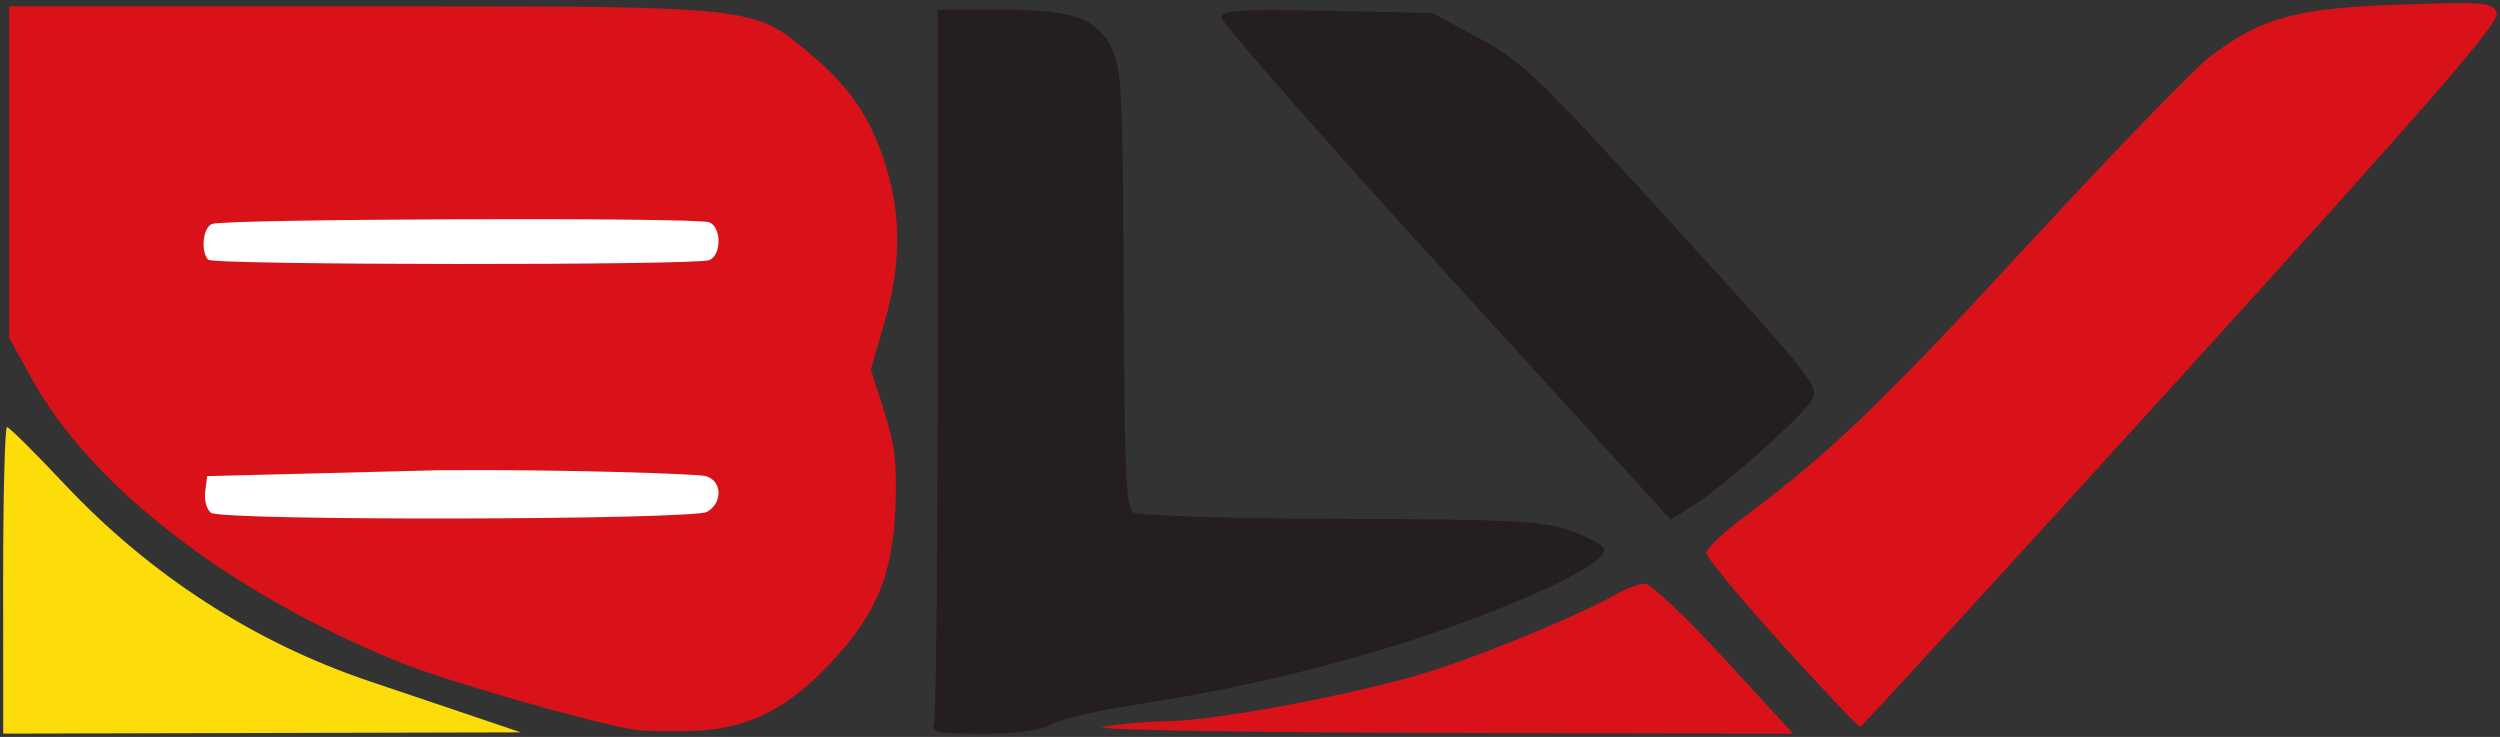
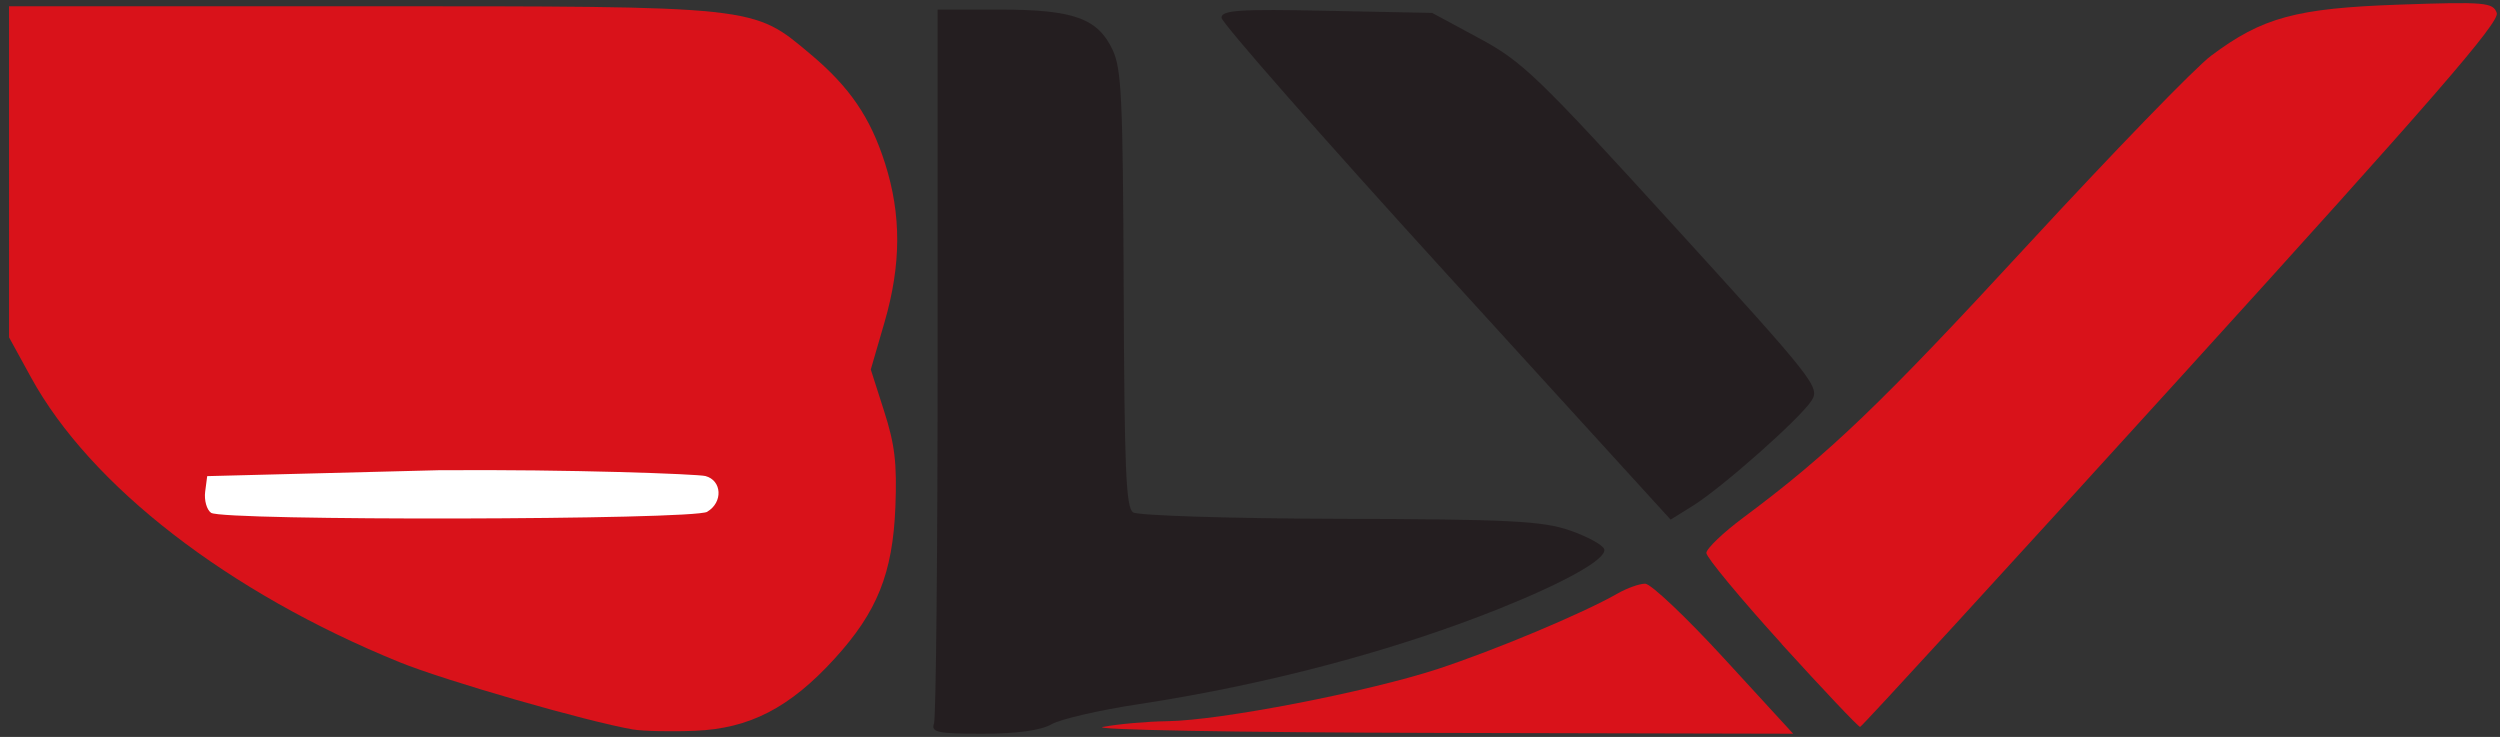
<svg xmlns="http://www.w3.org/2000/svg" xmlns:ns1="http://www.inkscape.org/namespaces/inkscape" xmlns:ns2="http://sodipodi.sourceforge.net/DTD/sodipodi-0.dtd" width="27.125mm" height="7.996mm" viewBox="0 0 27.125 7.996" version="1.1" id="svg4828" ns1:version="0.92.4 (5da689c313, 2019-01-14)" ns2:docname="BLV_-LOGO_COLOR.svg">
  <rect x="0" y="0" width="27.125" height="7.996" fill="#333333" stroke="none" />
  <defs id="defs4822" />
  <ns2:namedview id="base" pagecolor="#ffffff" bordercolor="#666666" borderopacity="1.0" ns1:pageopacity="0.0" ns1:pageshadow="2" ns1:zoom="12.862272" ns1:cx="33.644718" ns1:cy="7.0866675" ns1:document-units="mm" ns1:current-layer="g4741" showgrid="false" ns1:window-width="3840" ns1:window-height="2081" ns1:window-x="-9" ns1:window-y="-9" ns1:window-maximized="1" />
  <g ns1:label="Ebene 1" ns1:groupmode="layer" id="layer1" transform="translate(-80.931,-39.002)">
    <g id="g4741" transform="translate(3.045,-91.551)" style="stroke:none">
-       <path style="display:inline;fill:#fcdd09;fill-opacity:1;stroke:none;stroke-width:0.067" d="m 77.92,136.851 c 0,-0.915 0.019,-1.664 0.042,-1.664 0.023,0 0.305,0.279 0.626,0.621 0.927,0.986 2.061,1.718 3.311,2.138 0.335,0.113 0.841,0.283 1.123,0.379 l 0.513,0.174 -2.807,0.007 -2.807,0.007 z" id="path4753" ns1:connector-curvature="0" ns2:nodetypes="csccccccc" ns1:label="path4753" />
      <path style="display:inline;fill:#da121a;fill-opacity:0.988;stroke:none;stroke-width:0.067" d="m 84.754,138.468 c -0.504,-0.087 -2.047,-0.532 -2.535,-0.731 -1.857,-0.756 -3.351,-1.911 -3.997,-3.09 l -0.238,-0.434 5.1e-5,-1.796 5e-5,-1.796 h 3.834 c 4.302,0 4.234,-0.007 4.862,0.52 0.425,0.357 0.649,0.685 0.808,1.182 0.179,0.561 0.177,1.101 -0.006,1.73 l -0.148,0.509 0.145,0.453 c 0.117,0.365 0.14,0.565 0.122,1.038 -0.029,0.721 -0.197,1.14 -0.661,1.648 -0.485,0.532 -0.923,0.757 -1.511,0.781 -0.265,0.011 -0.568,0.004 -0.674,-0.014 z" id="path5443" ns1:connector-curvature="0" />
      <path style="display:inline;fill:#ffffff;fill-opacity:1;stroke:none;stroke-width:0.067" d="m 85.56,136.105 c 0.172,-0.102 0.16,-0.339 -0.02,-0.387 -0.079,-0.021 -1.452,-0.074 -2.899,-0.063 l -2.507,0.064 -0.022,0.169 c -0.012,0.093 0.017,0.196 0.064,0.229 0.127,0.089 5.232,0.079 5.384,-0.011 z" id="path5441" ns1:connector-curvature="0" />
-       <path style="display:inline;fill:#ffffff;fill-opacity:1;stroke:none;stroke-width:0.067" d="m 85.583,133.375 c 0.132,-0.056 0.132,-0.354 0,-0.41 -0.133,-0.056 -5.265,-0.038 -5.397,0.018 -0.101,0.043 -0.123,0.298 -0.041,0.388 0.053,0.059 5.299,0.063 5.438,0.004 z" id="path5439" ns1:connector-curvature="0" />
      <path style="display:inline;fill:#16090d;fill-opacity:0.484;stroke:none;stroke-width:0.067" d="m 88.02,138.403 c 0.021,-0.062 0.039,-1.829 0.039,-3.929 v -3.817 h 0.676 c 0.798,0 1.062,0.094 1.223,0.437 0.097,0.208 0.112,0.514 0.12,2.595 0.008,1.968 0.025,2.37 0.102,2.423 0.051,0.035 1.06,0.067 2.242,0.07 1.835,0.005 2.201,0.023 2.497,0.126 0.191,0.066 0.359,0.158 0.373,0.204 0.031,0.103 -0.411,0.353 -1.138,0.645 -1.151,0.461 -2.534,0.827 -3.93,1.039 -0.414,0.063 -0.833,0.16 -0.93,0.216 -0.115,0.066 -0.376,0.102 -0.745,0.102 -0.492,3.5e-4 -0.563,-0.015 -0.529,-0.112 z" id="path5437" ns1:connector-curvature="0" />
      <path style="display:inline;fill:#da121a;fill-opacity:0.988;stroke:none;stroke-width:0.067" d="m 89.855,138.44 c 0.159,-0.031 0.473,-0.059 0.697,-0.062 0.57,-0.007 2.175,-0.318 2.935,-0.567 0.621,-0.204 1.575,-0.604 1.949,-0.818 0.103,-0.059 0.238,-0.107 0.3,-0.107 0.062,0 0.448,0.366 0.859,0.814 l 0.747,0.814 -3.888,-0.009 c -2.173,-0.005 -3.761,-0.034 -3.599,-0.066 z" id="path5435" ns1:connector-curvature="0" />
      <path style="display:inline;fill:#da121a;fill-opacity:0.988;stroke:none;stroke-width:0.067" d="m 97.218,137.54 c -0.45,-0.496 -0.818,-0.94 -0.818,-0.987 1.93e-4,-0.047 0.181,-0.22 0.401,-0.384 0.929,-0.691 1.498,-1.236 3.087,-2.96 0.923,-1 1.817,-1.924 1.988,-2.051 0.557,-0.417 0.922,-0.516 2.047,-0.555 0.925,-0.032 1.013,-0.024 1.053,0.091 0.034,0.099 -0.695,0.94 -3.416,3.935 -1.903,2.095 -3.474,3.81 -3.492,3.811 -0.018,0.001 -0.4,-0.403 -0.851,-0.899 z" id="path5433" ns1:connector-curvature="0" />
      <path style="display:inline;fill:#16090d;fill-opacity:0.484;stroke:none;stroke-width:0.067" d="m 93.575,133.517 c -1.34,-1.471 -2.436,-2.718 -2.436,-2.772 0,-0.082 0.198,-0.095 1.143,-0.075 l 1.143,0.023 0.51,0.275 c 0.471,0.254 0.632,0.409 2.106,2.027 1.536,1.686 1.593,1.758 1.501,1.904 -0.122,0.192 -0.967,0.941 -1.287,1.141 l -0.243,0.151 z" id="path4747" ns1:connector-curvature="0" />
-       <path style="display:inline;fill:#da121a;fill-opacity:0;stroke:none;stroke-width:0.067;stroke-opacity:1" d="m 84.786,138.444 c -0.159,-0.027 -0.26,-0.056 -0.225,-0.065 0.035,-0.008 -0.253,-0.088 -0.642,-0.178 -2.583,-0.595 -4.964,-2.149 -5.727,-3.737 -0.07,-0.145 -0.145,-0.243 -0.168,-0.218 -0.023,0.025 -0.041,-0.796 -0.04,-1.825 5.4e-4,-1.028 0.022,-1.838 0.048,-1.799 0.031,0.046 1.383,0.071 3.833,0.071 4.27,0 4.171,-0.011 4.827,0.544 0.448,0.38 0.696,0.811 0.82,1.43 0.11,0.544 0.082,0.84 -0.143,1.546 -0.103,0.323 -0.102,0.351 0.034,0.779 0.167,0.525 0.188,1.303 0.046,1.745 -0.208,0.65 -0.899,1.413 -1.388,1.531 -0.104,0.025 -0.174,0.071 -0.157,0.102 0.07,0.126 -0.573,0.168 -1.121,0.074 z m 0.77,-2.257 c 0.1,-0.03 0.168,-0.109 0.181,-0.209 0.048,-0.369 0.077,-0.365 -2.839,-0.365 -2.019,0 -2.726,0.022 -2.783,0.085 -0.113,0.125 -0.094,0.393 0.035,0.476 0.127,0.082 5.142,0.094 5.406,0.013 z m 0.068,-2.771 c 0.07,-0.042 0.124,-0.148 0.124,-0.245 0,-0.098 -0.054,-0.204 -0.124,-0.245 -0.08,-0.047 -1.057,-0.073 -2.731,-0.073 -1.675,0 -2.652,0.026 -2.731,0.073 -0.139,0.082 -0.165,0.349 -0.047,0.479 0.101,0.112 5.322,0.123 5.51,0.012 z m 2.395,4.987 c 0.021,-0.062 0.039,-1.829 0.039,-3.929 v -3.817 h 0.676 c 0.798,0 1.062,0.094 1.223,0.437 0.097,0.208 0.112,0.514 0.12,2.595 0.008,1.968 0.025,2.37 0.102,2.423 0.051,0.035 1.06,0.067 2.242,0.07 1.835,0.005 2.201,0.023 2.497,0.126 0.191,0.066 0.359,0.158 0.373,0.204 0.031,0.103 -0.411,0.353 -1.138,0.645 -1.151,0.461 -2.534,0.827 -3.93,1.039 -0.414,0.063 -0.833,0.16 -0.93,0.216 -0.115,0.066 -0.376,0.102 -0.745,0.102 -0.492,3.5e-4 -0.563,-0.015 -0.529,-0.112 z m 1.932,0.038 c 0.176,-0.03 0.552,-0.058 0.834,-0.062 1.093,-0.014 2.739,-0.429 3.996,-1.007 0.343,-0.158 0.699,-0.321 0.791,-0.362 0.211,-0.095 0.256,-0.061 1.08,0.821 l 0.639,0.684 -3.831,-0.009 c -2.107,-0.005 -3.686,-0.034 -3.51,-0.065 z m 7.267,-0.983 c -0.415,-0.465 -0.754,-0.872 -0.754,-0.904 0,-0.033 0.353,-0.329 0.784,-0.659 0.641,-0.491 1.107,-0.95 2.551,-2.516 0.972,-1.054 1.906,-2.021 2.077,-2.149 0.563,-0.423 0.922,-0.521 2.048,-0.557 0.864,-0.028 1.011,-0.017 1.011,0.072 0,0.126 -6.768,7.557 -6.882,7.557 -0.044,1.2e-4 -0.419,-0.38 -0.834,-0.845 z m -3.644,-3.941 c -1.34,-1.471 -2.436,-2.718 -2.436,-2.772 0,-0.082 0.198,-0.095 1.143,-0.075 l 1.143,0.023 0.51,0.275 c 0.471,0.254 0.632,0.409 2.106,2.027 1.536,1.686 1.593,1.758 1.501,1.904 -0.122,0.192 -0.967,0.941 -1.287,1.141 l -0.243,0.151 z" id="path4745" ns1:connector-curvature="0" />
-       <path style="display:inline;opacity:0;fill:#da121a;fill-opacity:0;stroke:none;stroke-width:0.067;stroke-opacity:0" d="m 84.786,138.444 c -0.159,-0.027 -0.26,-0.056 -0.225,-0.065 0.035,-0.008 -0.253,-0.088 -0.642,-0.178 -2.583,-0.595 -4.964,-2.149 -5.727,-3.737 -0.07,-0.145 -0.145,-0.243 -0.168,-0.218 -0.023,0.025 -0.041,-0.796 -0.04,-1.825 5.4e-4,-1.028 0.022,-1.838 0.048,-1.799 0.031,0.046 1.383,0.071 3.833,0.071 4.27,0 4.171,-0.011 4.827,0.544 0.448,0.38 0.696,0.811 0.82,1.43 0.11,0.544 0.082,0.84 -0.143,1.546 -0.103,0.323 -0.102,0.351 0.034,0.779 0.167,0.525 0.188,1.303 0.046,1.745 -0.208,0.65 -0.899,1.413 -1.388,1.531 -0.104,0.025 -0.174,0.071 -0.157,0.102 0.07,0.126 -0.573,0.168 -1.121,0.074 z m 0.77,-2.257 c 0.1,-0.03 0.168,-0.109 0.181,-0.209 0.048,-0.369 0.077,-0.365 -2.839,-0.365 -2.019,0 -2.726,0.022 -2.783,0.085 -0.113,0.125 -0.094,0.393 0.035,0.476 0.127,0.082 5.142,0.094 5.406,0.013 z m 0.068,-2.771 c 0.07,-0.042 0.124,-0.148 0.124,-0.245 0,-0.098 -0.054,-0.204 -0.124,-0.245 -0.08,-0.047 -1.057,-0.073 -2.731,-0.073 -1.675,0 -2.652,0.026 -2.731,0.073 -0.139,0.082 -0.165,0.349 -0.047,0.479 0.101,0.112 5.322,0.123 5.51,0.012 z m 4.327,5.025 c 0.176,-0.03 0.552,-0.058 0.834,-0.062 1.093,-0.014 2.739,-0.429 3.996,-1.007 0.343,-0.158 0.699,-0.321 0.791,-0.362 0.211,-0.095 0.256,-0.061 1.08,0.821 l 0.639,0.684 -3.831,-0.009 c -2.107,-0.005 -3.686,-0.034 -3.51,-0.065 z m 7.267,-0.983 c -0.415,-0.465 -0.754,-0.872 -0.754,-0.904 0,-0.033 0.353,-0.329 0.784,-0.659 0.641,-0.491 1.107,-0.95 2.551,-2.516 0.972,-1.054 1.906,-2.021 2.077,-2.149 0.563,-0.423 0.922,-0.521 2.048,-0.557 0.864,-0.028 1.011,-0.017 1.011,0.072 0,0.126 -6.768,7.557 -6.882,7.557 -0.044,1.4e-4 -0.419,-0.38 -0.834,-0.845 z" id="path4743" ns1:connector-curvature="0" />
      <path style="display:none;opacity:0;fill:#fcdd09;fill-opacity:1;stroke:none;stroke-width:0.068;stroke-miterlimit:4;stroke-dasharray:none;stroke-opacity:1" d="M 64.759,17.172 C 57.488,9.192 56.263,7.84 53.994,5.285 52.103,3.156 50.538,1.338 50.229,0.911 50.163,0.819 50.109,0.722 50.109,0.693 c 0,-0.083 0.196,-0.161 0.519,-0.206 0.397,-0.055 3.048,-0.05 5.875,0.011 l 2.216,0.048 1.108,0.597 c 1.246,0.671 1.662,0.916 2.079,1.225 1.056,0.781 2.407,2.17 6.808,6.999 4.864,5.337 5.652,6.279 5.652,6.755 0,0.078 -0.048,0.207 -0.121,0.322 -0.155,0.248 -1.355,1.438 -2.154,2.138 -1.556,1.362 -2.234,1.876 -3.446,2.615 l -0.142,0.086 z" id="path5425" ns1:connector-curvature="0" transform="matrix(0.265,0,0,0.265,77.886,130.553)" />
      <path style="display:inline;opacity:0;fill:#fcdd09;fill-opacity:1;stroke:none;stroke-width:0.068;stroke-miterlimit:4;stroke-dasharray:none;stroke-opacity:1" d="M 64.759,17.172 C 57.488,9.192 56.263,7.84 53.994,5.285 52.103,3.156 50.538,1.338 50.229,0.911 50.163,0.819 50.109,0.722 50.109,0.693 c 0,-0.083 0.196,-0.161 0.519,-0.206 0.397,-0.055 3.048,-0.05 5.875,0.011 l 2.216,0.048 1.108,0.597 c 1.246,0.671 1.662,0.916 2.079,1.225 1.056,0.781 2.407,2.17 6.808,6.999 4.864,5.337 5.652,6.279 5.652,6.755 0,0.078 -0.048,0.207 -0.121,0.322 -0.155,0.248 -1.355,1.438 -2.154,2.138 -1.556,1.362 -2.234,1.876 -3.446,2.615 l -0.142,0.086 z" id="path5427" ns1:connector-curvature="0" transform="matrix(0.265,0,0,0.265,77.886,130.553)" />
      <path style="display:inline;opacity:0;fill:#fcdd09;fill-opacity:1;stroke:none;stroke-width:0.068;stroke-miterlimit:4;stroke-dasharray:none;stroke-opacity:1" d="m 38.746,30.028 c -0.146,-0.018 -0.309,-0.062 -0.364,-0.098 -0.089,-0.058 -0.097,-0.082 -0.072,-0.227 0.081,-0.483 0.105,-3.609 0.124,-15.861 l 0.021,-13.445 2.047,0.022 c 2.14,0.023 2.658,0.057 3.308,0.219 0.898,0.223 1.414,0.626 1.779,1.388 0.377,0.787 0.42,1.692 0.478,10.102 0.045,6.42 0.084,7.86 0.235,8.564 0.067,0.312 0.117,0.35 0.523,0.395 0.991,0.111 4.076,0.183 9.252,0.215 6.864,0.043 7.635,0.108 8.98,0.755 0.484,0.233 0.719,0.402 0.719,0.516 0,0.298 -1.167,1.013 -2.935,1.8 -4.126,1.835 -9.871,3.466 -15.336,4.354 -2.629,0.427 -3.801,0.686 -4.425,0.978 -0.246,0.115 -0.684,0.228 -1.114,0.288 -0.385,0.054 -2.857,0.082 -3.219,0.037 z" id="path5429" ns1:connector-curvature="0" transform="matrix(0.265,0,0,0.265,77.886,130.553)" />
    </g>
  </g>
</svg>